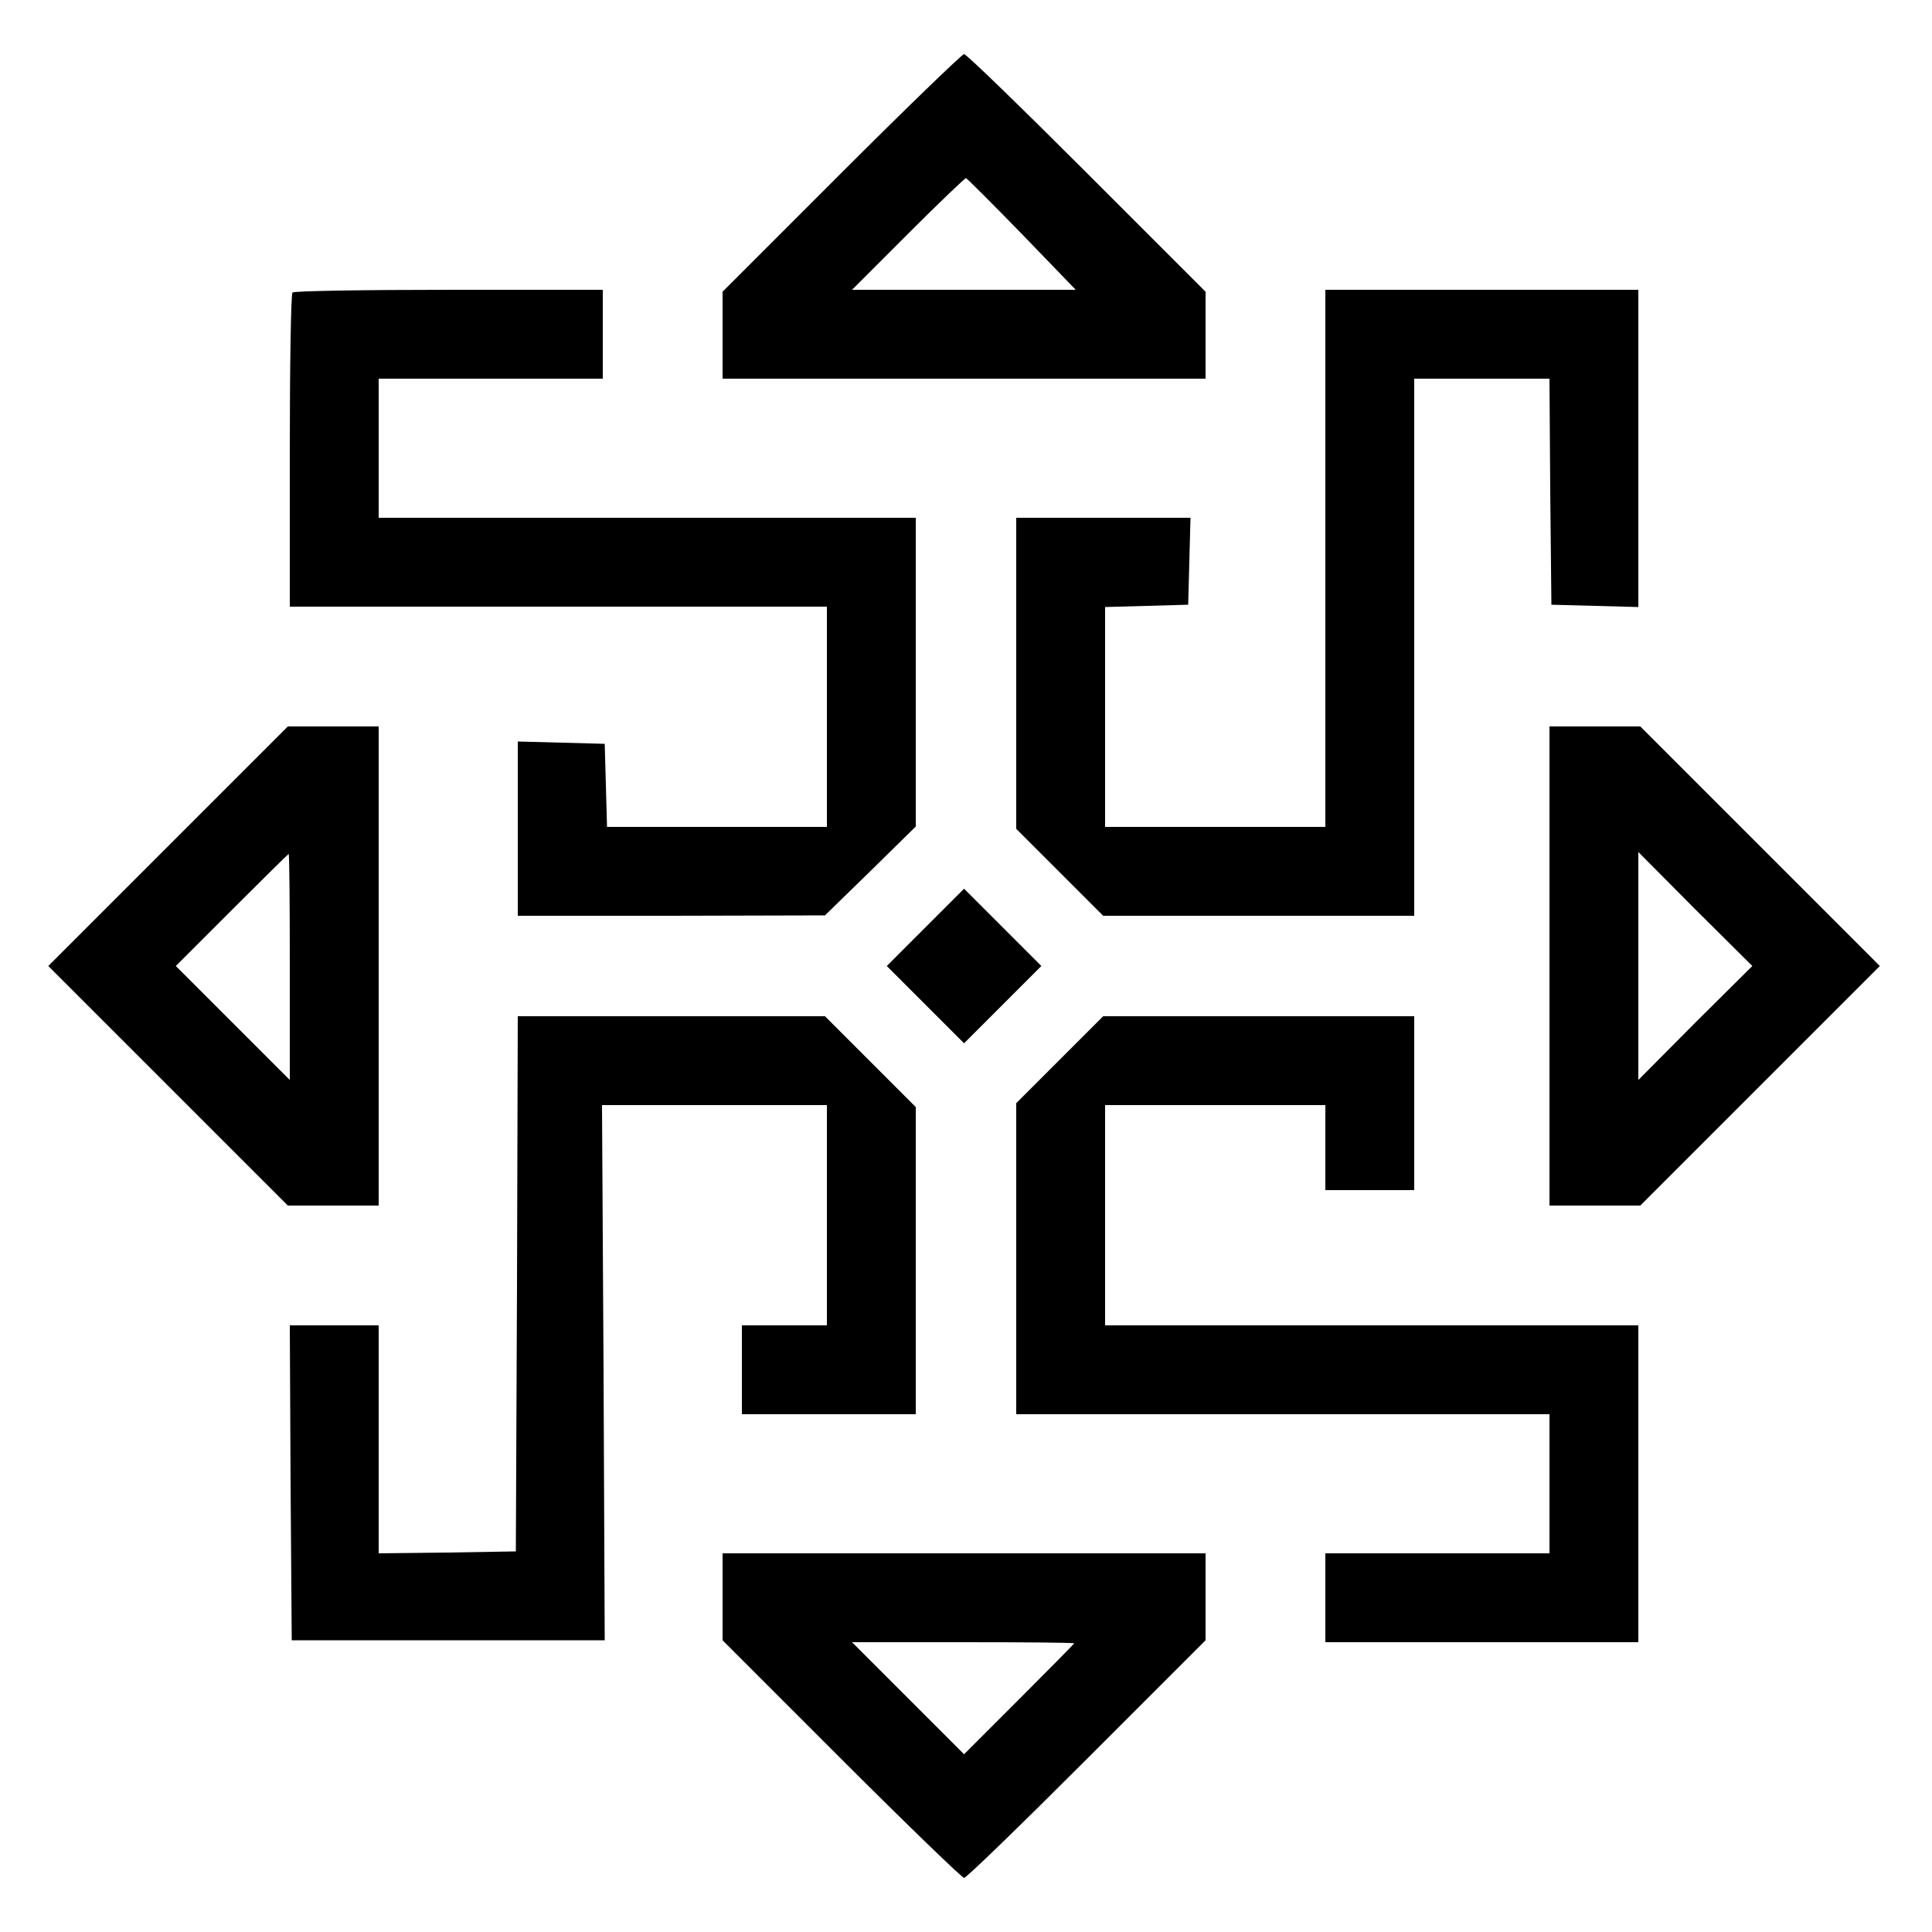
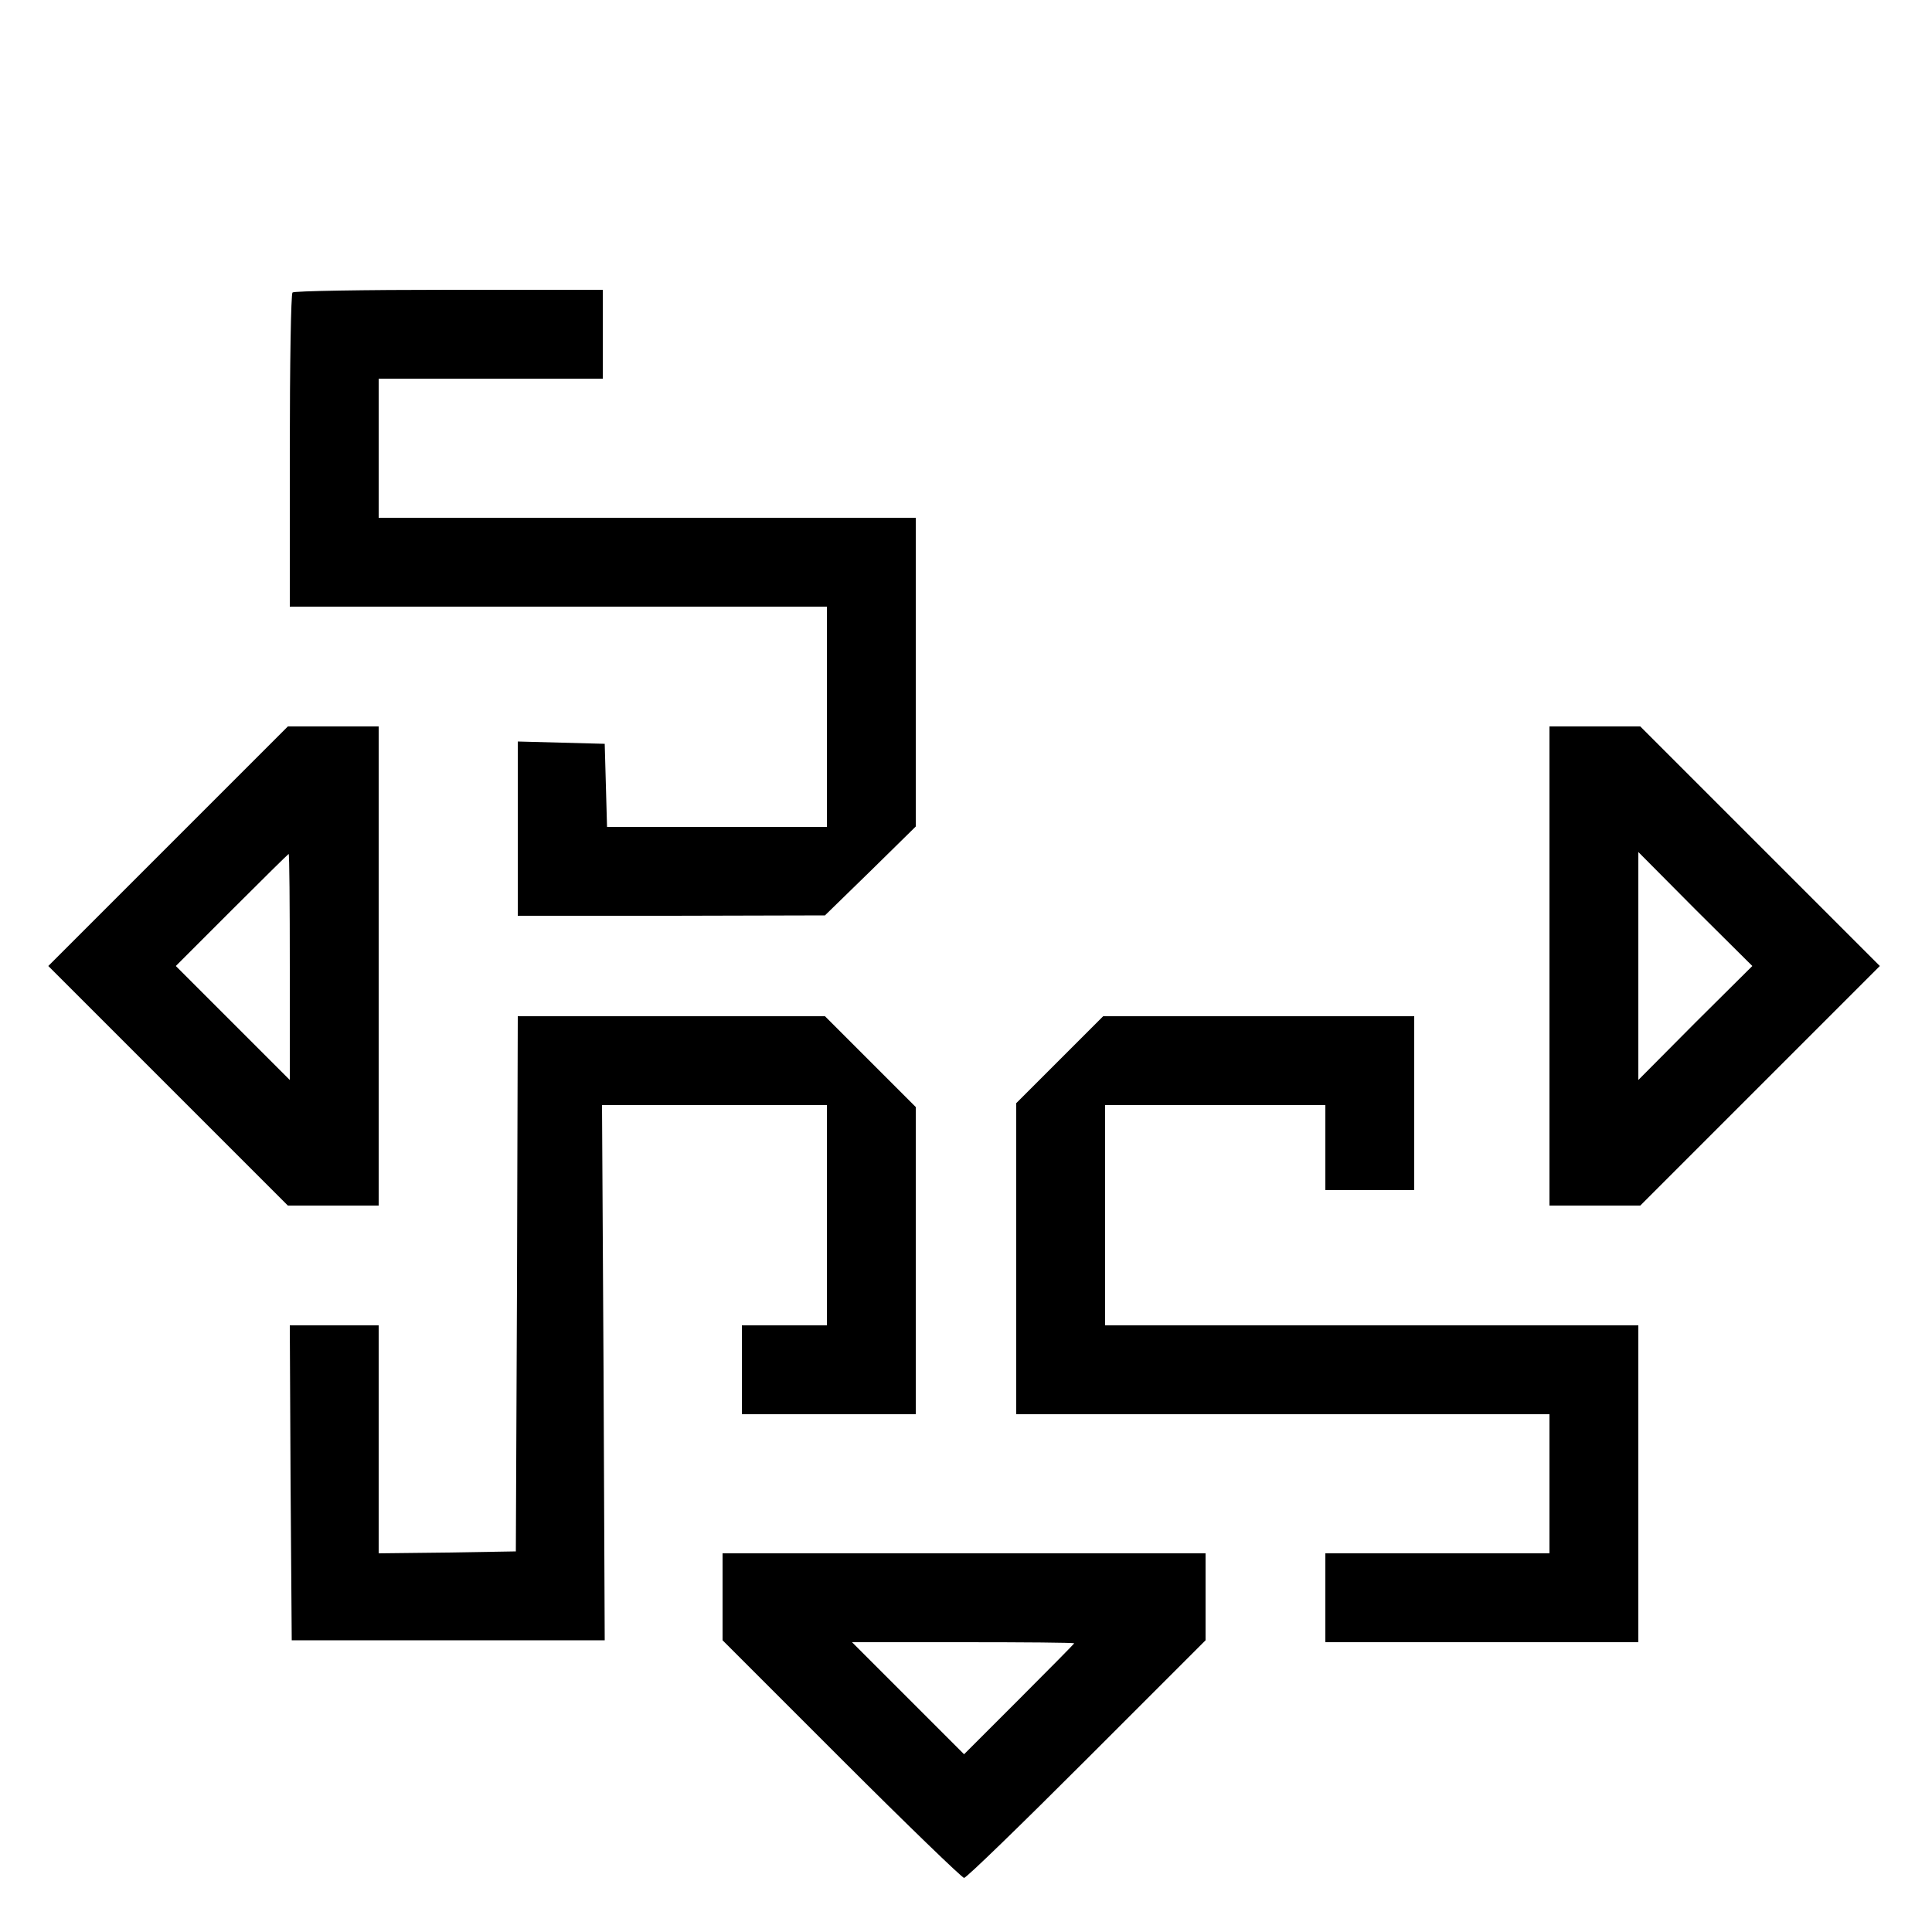
<svg xmlns="http://www.w3.org/2000/svg" version="1.0" width="500pt" height="500pt" viewBox="0 0 500 500" preserveAspectRatio="xMidYMid meet">
  <g transform="translate(0,500) scale(0.1,-0.1)" fill="#000000" stroke="none">
-     <path d="M2178 4553 l-308 -308 0 -112 0 -113 625 0 625 0 0 113 0 112 -308 308 c-169 169 -311 307 -317 307 -5 0 -148 -138 -317 -307z m467 -159 l139 -144 -289 0 -290 0 145 145 c80 80 147 144 150 144 3 -1 68 -66 145 -145z" />
    <path d="M757 4243 c-4 -3 -7 -188 -7 -410 l0 -403 695 0 695 0 0 -285 0 -285 -285 0 -284 0 -3 108 -3 107 -112 3 -113 3 0 -226 0 -225 398 0 397 1 118 115 117 115 0 399 0 400 -695 0 -695 0 0 180 0 180 290 0 290 0 0 115 0 115 -398 0 c-219 0 -402 -3 -405 -7z" />
-     <path d="M3430 3555 l0 -695 -285 0 -285 0 0 285 0 284 108 3 107 3 3 113 3 112 -226 0 -225 0 0 -403 0 -402 113 -113 112 -112 403 0 402 0 0 695 0 695 175 0 175 0 2 -292 3 -293 113 -3 112 -3 0 411 0 410 -405 0 -405 0 0 -695z" />
    <path d="M435 2810 l-310 -310 310 -310 310 -310 117 0 118 0 0 620 0 620 -118 0 -117 0 -310 -310z m315 -312 l0 -293 -147 147 -148 148 145 145 c80 80 146 145 147 145 2 0 3 -132 3 -292z" />
    <path d="M4010 2500 l0 -620 118 0 117 0 310 310 310 310 -310 310 -310 310 -117 0 -118 0 0 -620z m377 -147 l-147 -148 0 295 0 295 147 -148 148 -147 -148 -147z" />
-     <path d="M2395 2600 l-100 -100 100 -100 100 -100 100 100 100 100 -100 100 -100 100 -100 -100z" />
    <path d="M1338 1678 l-3 -693 -177 -3 -178 -2 0 295 0 295 -115 0 -115 0 2 -407 3 -408 405 0 405 0 -3 693 -4 692 291 0 291 0 0 -285 0 -285 -110 0 -110 0 0 -115 0 -115 225 0 225 0 0 397 0 398 -117 117 -118 118 -397 0 -398 0 -2 -692z" />
    <path d="M2742 2257 l-112 -112 0 -403 0 -402 690 0 690 0 0 -180 0 -180 -290 0 -290 0 0 -115 0 -115 405 0 405 0 0 410 0 410 -690 0 -690 0 0 285 0 285 285 0 285 0 0 -110 0 -110 115 0 115 0 0 225 0 225 -403 0 -402 0 -113 -113z" />
    <path d="M1870 867 l0 -112 308 -308 c169 -169 312 -307 317 -307 6 0 148 138 318 308 l307 307 0 113 0 112 -625 0 -625 0 0 -113z m910 -120 c0 -1 -64 -66 -143 -145 l-142 -142 -145 145 -145 145 288 0 c158 0 287 -1 287 -3z" />
  </g>
</svg>